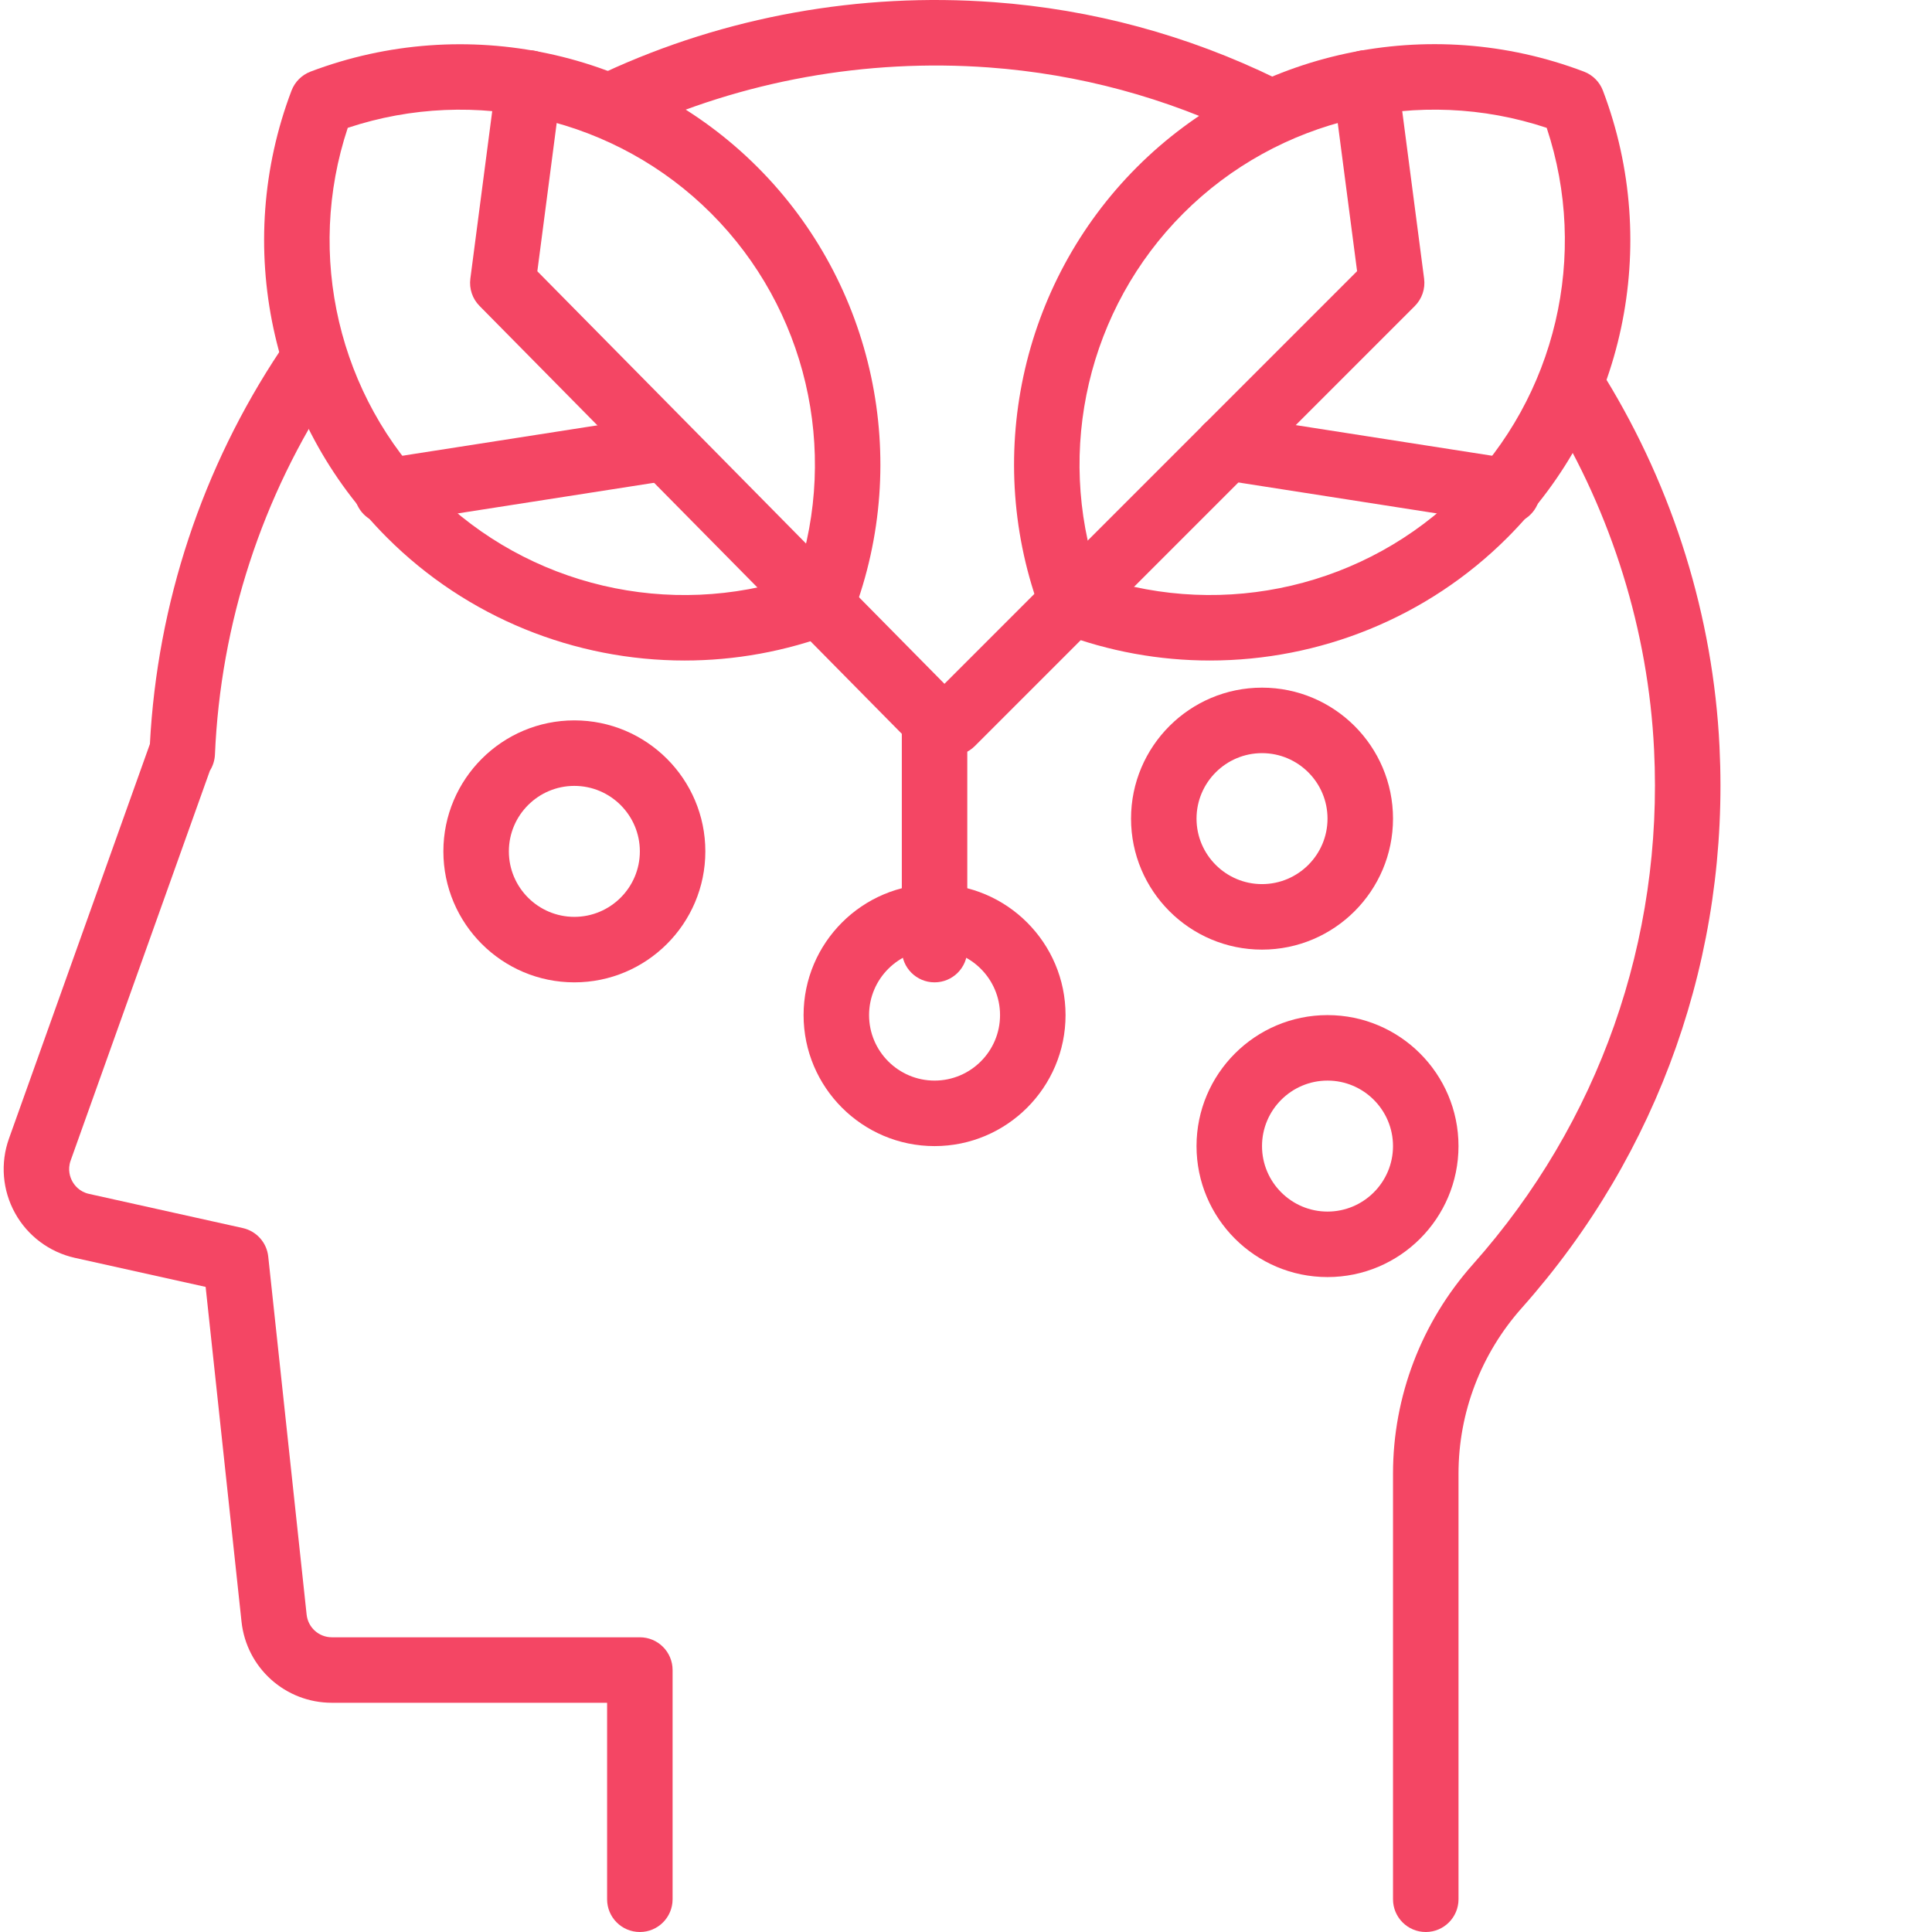
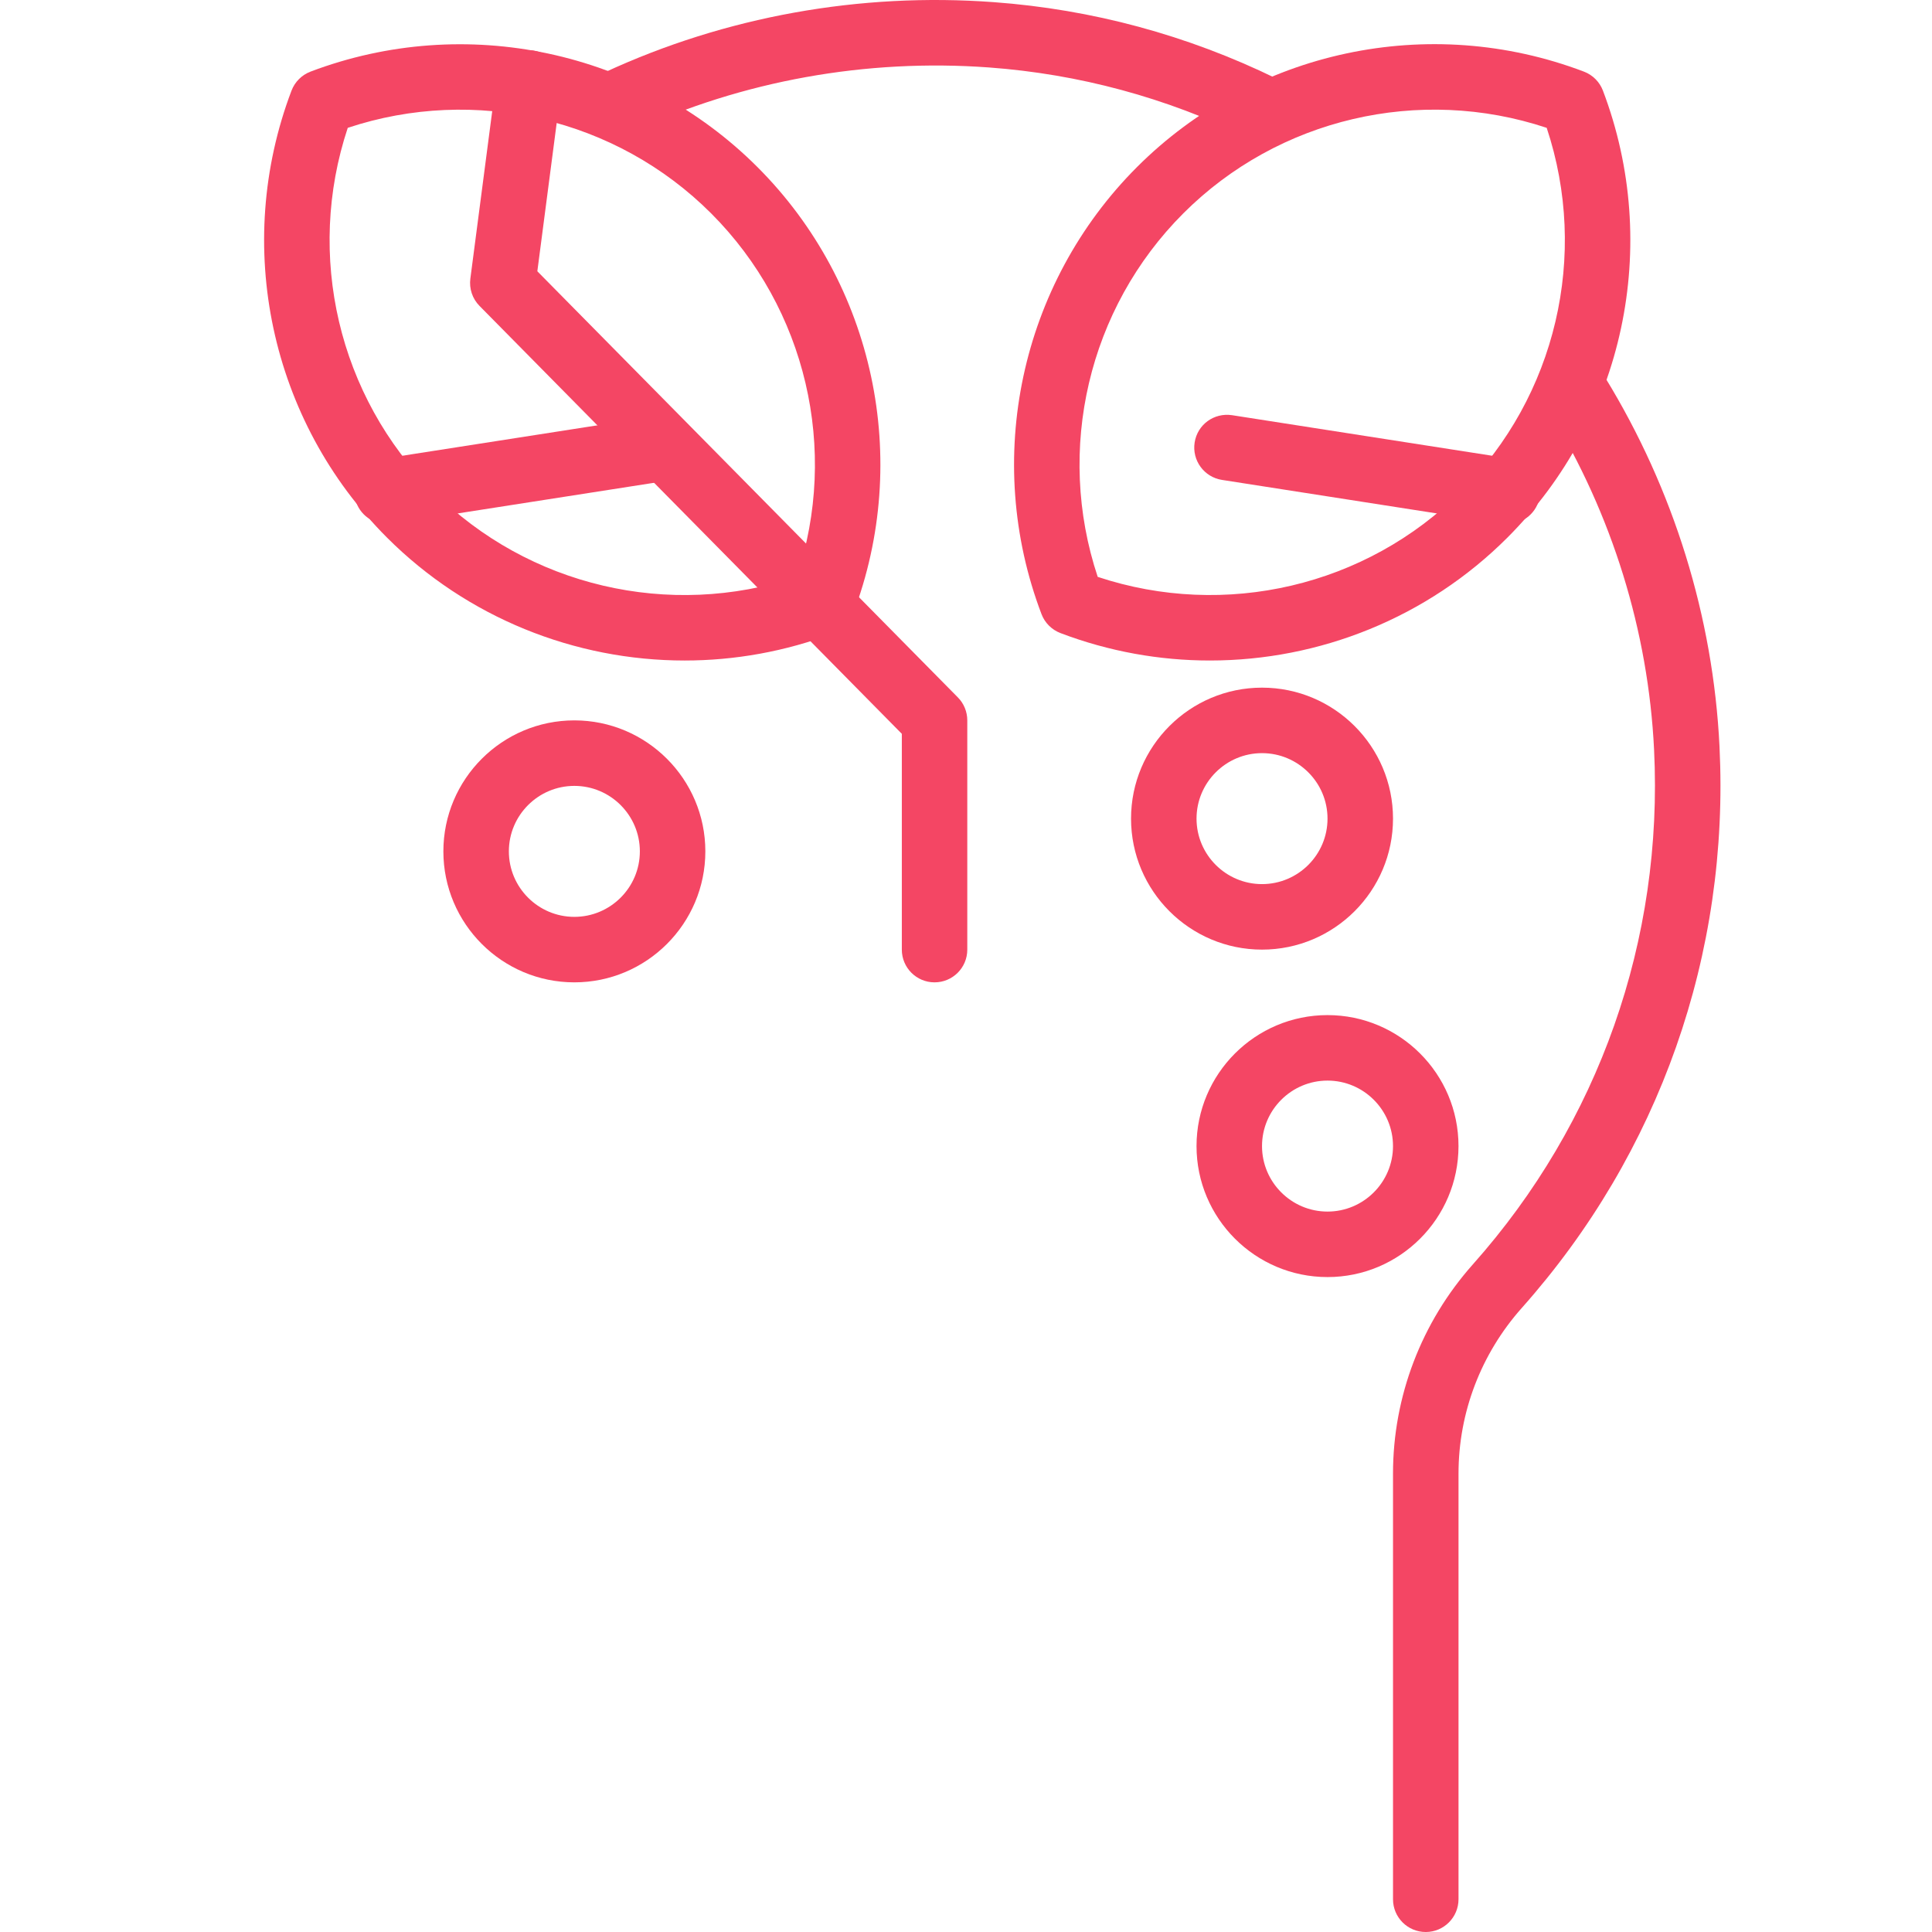
<svg xmlns="http://www.w3.org/2000/svg" version="1.1" width="512" height="512" x="0" y="0" viewBox="0 0 402 402.768" style="enable-background:new 0 0 512 512" xml:space="preserve" class="">
  <g>
-     <path d="m133.008 402.77c-3.773 0-6.828-3.055-6.828-6.828v-40.961h-57.375c-9.707 0-17.809-7.273-18.84-16.926l-7.48-69.773-27.262-6.055c-5.297-1.18-9.852-4.582-12.477-9.34-2.629-4.754-3.09-10.418-1.254-15.539l29.375-82.242c1.539-29.305 10.918-57.637 27.184-82.039 2.09-3.141 6.316-3.98 9.469-1.891 3.141 2.094 3.988 6.324 1.895 9.465-15.184 22.773-23.82 49.289-24.988 76.676-.055 1.199-.422 2.359-1.055 3.359l-29.027 81.266c-.699 1.961-.078 3.566.355 4.348.434.781 1.457 2.16 3.484 2.605l32.047 7.121c2.859.641 4.996 3.023 5.305 5.938l8.004 74.648c.293 2.691 2.551 4.727 5.266 4.727h64.199c3.773 0 6.828 3.055 6.828 6.828v47.785c0 3.77-3.055 6.828-6.824 6.828zm0 0" fill="#f44664" data-original="#000000" style="" />
    <path d="m262.707 29.332c-1 0-2.023-.219-2.988-.691-17.012-8.293-35.152-13.199-53.926-14.578-25.594-1.867-51.348 2.758-74.355 13.398-3.41 1.605-7.477.102-9.059-3.324-1.586-3.422-.094-7.48 3.324-9.062 25.102-11.621 53.168-16.688 81.09-14.625 20.512 1.508 40.332 6.859 58.914 15.926 3.387 1.652 4.793 5.738 3.141 9.129-1.184 2.422-3.617 3.828-6.141 3.828zm0 0" fill="#f44664" data-original="#000000" style="" />
    <path d="m296.848 402.77c-3.773 0-6.828-3.055-6.828-6.828v-88.746c0-16.055 5.914-31.539 16.652-43.613 26.293-29.547 39.715-67.656 37.773-107.289-1.207-24.738-8.754-49.086-21.816-70.414-1.977-3.211-.961-7.418 2.25-9.387 3.223-1.965 7.422-.953 9.387 2.254 14.262 23.273 22.5 49.859 23.82 76.883 2.113 43.23-12.527 84.793-41.211 117.031-8.516 9.566-13.199 21.828-13.199 34.531v88.746c-.004 3.773-3.059 6.832-6.828 6.832zm0 0" fill="#f44664" data-original="#000000" style="" />
    <path d="m251.852 137.699c-10.473 0-21.027-1.867-31.16-5.719-1.82-.695-3.262-2.133-3.953-3.953-12.262-32.254-4.445-68.832 19.898-93.188 24.344-24.348 60.914-32.18 93.188-19.906 1.82.691 3.262 2.133 3.953 3.953 12.254 32.258 4.441 68.84-19.906 93.188-16.699 16.707-39.152 25.625-62.02 25.625zm-23.395-17.438c26.543 8.816 55.953 1.984 75.762-17.84 19.82-19.828 26.66-49.254 17.84-75.77-26.527-8.82-55.945-1.992-75.766 17.84-19.82 19.828-26.66 49.262-17.836 75.77zm0 0" fill="#f44664" data-original="#000000" style="" />
-     <path d="m198.023 157.52c-1.746 0-3.492-.668-4.824-2-2.668-2.664-2.668-6.988 0-9.652l89.332-89.34-5.008-38.348c-.492-3.738 2.148-7.168 5.883-7.652 3.758-.539 7.164 2.145 7.652 5.879l5.445 41.68c.277 2.105-.441 4.215-1.941 5.715l-91.711 91.719c-1.332 1.336-3.078 2-4.828 2zm0 0" fill="#f44664" data-original="#000000" style="" />
    <path d="m313.887 109.246c-.348 0-.699-.027-1.062-.078l-58.465-9.121c-3.727-.582-6.273-4.074-5.695-7.801.582-3.719 4.016-6.254 7.801-5.691l58.469 9.117c3.727.582 6.273 4.074 5.691 7.801-.527 3.367-3.434 5.773-6.738 5.773zm0 0" fill="#f44664" data-original="#000000" style="" />
    <path d="m142.332 137.699c-22.875 0-45.328-8.918-62.035-25.625-24.344-24.348-32.156-60.926-19.906-93.188.695-1.82 2.137-3.258 3.953-3.953 32.281-12.23 68.848-4.445 93.188 19.906 24.348 24.348 32.16 60.926 19.906 93.188-.691 1.82-2.133 3.262-3.949 3.953-10.129 3.848-20.691 5.719-31.156 5.719zm-70.219-111.047c-8.82 26.516-1.98 55.941 17.84 75.77 19.832 19.832 49.25 26.66 75.766 17.84 8.82-26.512 1.98-55.941-17.84-75.77-19.82-19.832-49.262-26.652-75.766-17.84zm0 0" fill="#f44664" data-original="#000000" style="" />
    <path d="m194.445 204.793c-3.773 0-6.824-3.051-6.824-6.824v-44.988l-88.043-89.211c-1.477-1.492-2.18-3.594-1.906-5.68l5.441-41.68c.48-3.734 3.895-6.422 7.652-5.879 3.734.484 6.375 3.91 5.879 7.652l-5.008 38.371 87.668 88.836c1.262 1.27 1.965 3 1.965 4.793v47.785c.004 3.77-3.051 6.824-6.824 6.824zm0 0" fill="#f44664" data-original="#000000" style="" />
    <path d="m80.293 109.246c-3.309 0-6.215-2.406-6.742-5.773-.578-3.727 1.969-7.219 5.695-7.801l56.52-8.812c3.805-.508 7.219 1.98 7.801 5.695.578 3.727-1.969 7.219-5.695 7.797l-56.52 8.816c-.359.055-.711.078-1.059.078zm0 0" fill="#f44664" data-original="#000000" style="" />
-     <path d="m194.445 238.93c-15.059 0-27.305-12.25-27.305-27.309s12.246-27.309 27.305-27.309c15.059 0 27.309 12.25 27.309 27.309s-12.25 27.309-27.309 27.309zm0-40.961c-7.527 0-13.652 6.125-13.652 13.652s6.125 13.652 13.652 13.652c7.527 0 13.652-6.125 13.652-13.652s-6.125-13.652-13.652-13.652zm0 0" fill="#f44664" data-original="#000000" style="" />
    <path d="m262.711 197.969c-15.059 0-27.305-12.246-27.305-27.309 0-15.059 12.246-27.305 27.305-27.305 15.062 0 27.309 12.246 27.309 27.305 0 15.062-12.246 27.309-27.309 27.309zm0-40.961c-7.523 0-13.652 6.125-13.652 13.652s6.129 13.652 13.652 13.652c7.527 0 13.656-6.125 13.656-13.652s-6.129-13.652-13.656-13.652zm0 0" fill="#f44664" data-original="#000000" style="" />
    <path d="m276.367 266.234c-15.062 0-27.309-12.246-27.309-27.305 0-15.062 12.246-27.309 27.309-27.309 15.059 0 27.305 12.246 27.305 27.309 0 15.059-12.246 27.305-27.305 27.305zm0-40.961c-7.527 0-13.656 6.129-13.656 13.656 0 7.523 6.129 13.652 13.656 13.652 7.523 0 13.652-6.129 13.652-13.652 0-7.527-6.129-13.656-13.652-13.656zm0 0" fill="#f44664" data-original="#000000" style="" />
    <path d="m119.352 204.793c-15.059 0-27.305-12.246-27.305-27.305 0-15.059 12.246-27.309 27.305-27.309 15.062 0 27.309 12.25 27.309 27.309 0 15.059-12.246 27.305-27.309 27.305zm0-40.957c-7.523 0-13.652 6.125-13.652 13.652 0 7.527 6.129 13.652 13.652 13.652 7.527 0 13.656-6.125 13.656-13.652 0-7.527-6.129-13.652-13.656-13.652zm0 0" fill="#f44664" data-original="#000000" style="" />
  </g>
</svg>